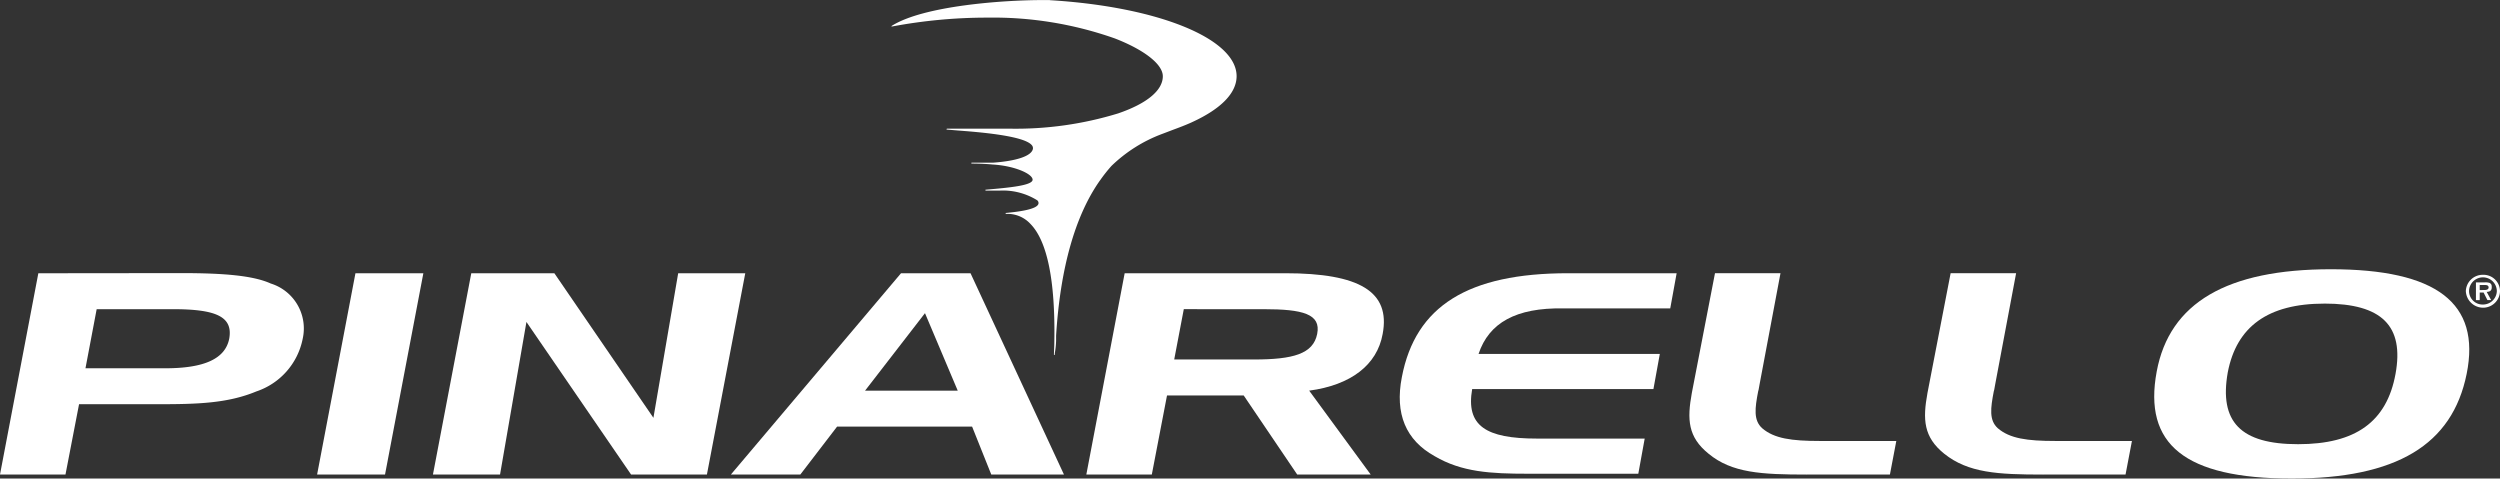
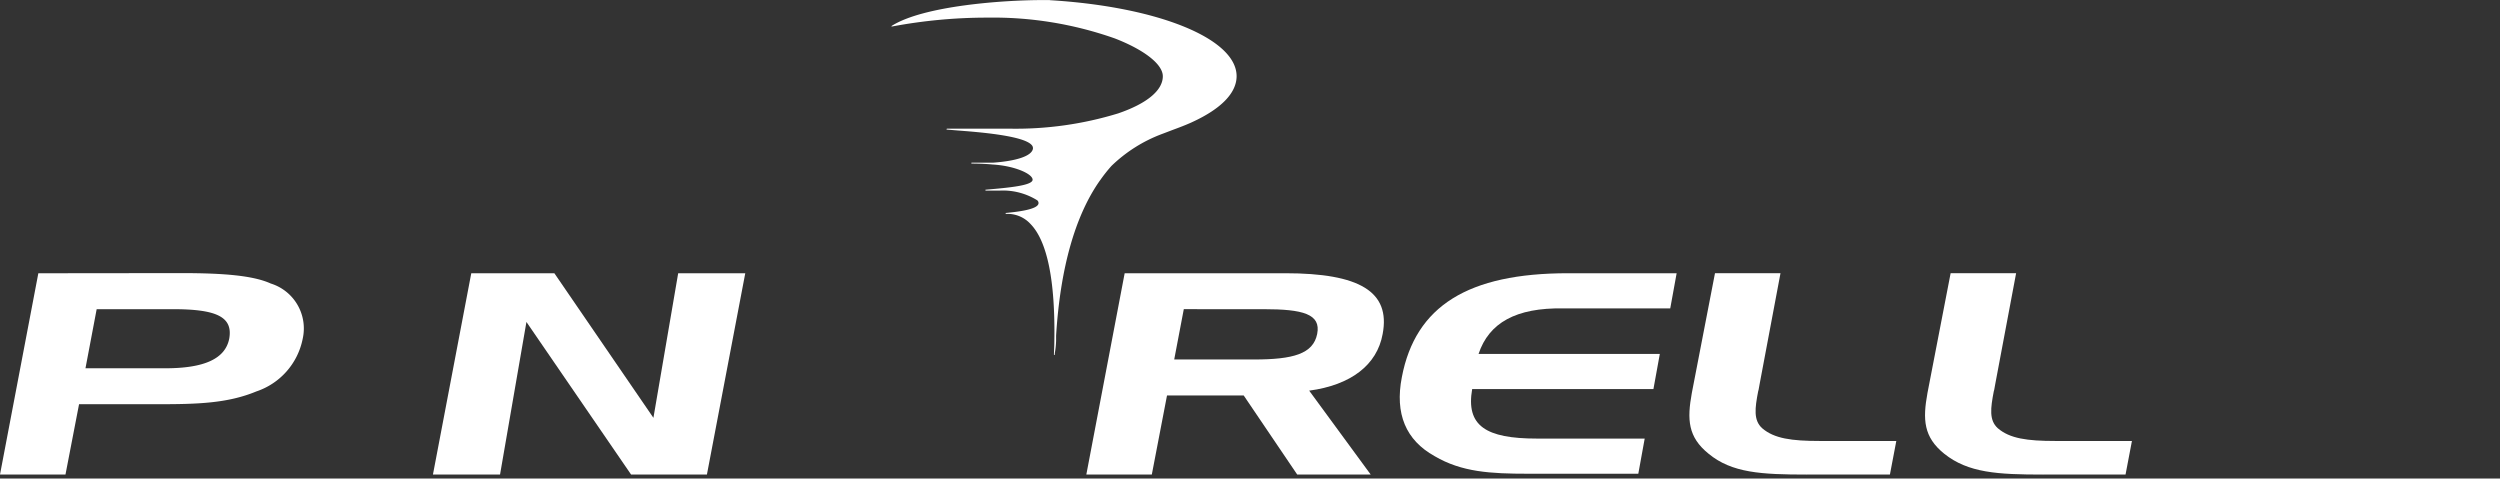
<svg xmlns="http://www.w3.org/2000/svg" width="180" height="34.453" viewBox="0 0 180 34.453">
  <rect x="0" y="0" width="180" height="34.453" fill="#333333" stroke="none" />
  <defs>
    <style>
      .cls-1 {
        fill: #fff;
      }
    </style>
  </defs>
  <g id="se-logo-row-360wht-Pinarello" transform="translate(0 0.005)">
    <path id="Path_31" data-name="Path 31" class="cls-1" d="M123.009,0h-.523c-2.743,0-8.55.391-10.87,1.863a.035.035,0,0,0,0,.04h.034a37.016,37.016,0,0,1,6.844-.639,26.335,26.335,0,0,1,9.2,1.5c2.122.823,3.45,1.863,3.45,2.721,0,1.02-1.15,1.967-3.215,2.674a25.121,25.121,0,0,1-7.807,1.1H115.61a.047.047,0,0,0-.035.063l.736.063c1.582.12,4.866.374,5.412,1.076a.333.333,0,0,1,.069.247c-.092.512-1.15.875-2.875,1h-1.524a.032.032,0,1,0,0,.063c.034,0,.794,0,1.5.069,1.576.092,2.876.673,2.876,1.093s-1.691.575-3.376.72a.035.035,0,0,0-.029.035l.029.029h1.03a4.672,4.672,0,0,1,2.68.7.264.264,0,0,1,.092.2c0,.472-1.61.639-2.369.713a.047.047,0,0,0,.035.063h.115a2.243,2.243,0,0,1,1.633.72c1.214,1.236,1.794,4.08,1.725,8.442,0,.38-.029.72-.029.99h.063a.858.858,0,0,1,0-.126,6.132,6.132,0,0,0,.092-.885v-.368c.3-4.85,1.363-8.627,3.15-11.168l.046-.06a10.644,10.644,0,0,1,.794-1,10.53,10.53,0,0,1,3.646-2.3l.788-.3c.471-.173.874-.327,1.288-.512l.075-.035c2.1-.96,3.209-2.105,3.209-3.313,0-2.7-5.654-5-13.447-5.47" transform="translate(-47.421)" />
    <g id="Layer_2" data-name="Layer 2" transform="translate(0 19.38)">
      <g id="Layer_1-2" data-name="Layer 1-2">
        <path id="Path_32" data-name="Path 32" class="cls-1" d="M12.421,36.785c3.106,0,4.371.518,4.083,2.128-.288,1.44-1.783,2.128-4.6,2.128H6.154l.806-4.256ZM2.76,34.2,0,48.69H4.715l.977-5.062h5.694c2.82,0,5-.06,7.074-.921a5.026,5.026,0,0,0,3.336-3.8,3.388,3.388,0,0,0-2.3-3.968c-1.265-.575-3.393-.75-6.441-.75Z" transform="translate(0 -33.91)" />
-         <path id="Path_33" data-name="Path 33" class="cls-1" d="M44.589,48.693,47.35,34.2H42.46L39.7,48.693Z" transform="translate(-16.868 -33.912)" />
        <path id="Path_34" data-name="Path 34" class="cls-1" d="M56.96,34.2,54.2,48.693h4.831l1.9-10.985,7.534,10.985h5.461L76.687,34.2h-4.83L70.074,44.61,62.942,34.2Z" transform="translate(-23.028 -33.912)" />
-         <path id="Path_35" data-name="Path 35" class="cls-1" d="M103.75,34.2,91.5,48.693h5l2.646-3.45h9.721l1.38,3.45h5.233L108.754,34.2Zm1.725,2.875,2.358,5.58H101.16Z" transform="translate(-38.876 -33.912)" />
        <path id="Path_36" data-name="Path 36" class="cls-1" d="M138.76,34.2,136,48.693h4.715L141.809,43h5.521l3.853,5.694h5.291l-4.429-6.04c2.99-.4,4.889-1.84,5.291-4.083.575-3.05-1.668-4.371-7.017-4.371Zm10.007,2.588c2.82,0,4.141.345,3.854,1.782s-1.725,1.84-4.544,1.84h-5.75l.69-3.623Z" transform="translate(-57.784 -33.912)" />
        <path id="Path_37" data-name="Path 37" class="cls-1" d="M187.005,36.73h7.706l.46-2.53H187.35c-7.189,0-10.985,2.358-11.963,7.476-.518,2.646.287,4.544,2.358,5.694,1.955,1.15,4.025,1.266,6.729,1.266h7.937l.46-2.531h-7.764c-3.68,0-5.118-.921-4.658-3.565H193.5l.46-2.531H180.909c.75-2.243,2.7-3.336,6.1-3.278" transform="translate(-74.453 -33.912)" />
        <path id="Path_38" data-name="Path 38" class="cls-1" d="M219.954,48.693h5.981l.46-2.416h-5.52c-2.013,0-3.278-.173-4.141-.921-.632-.575-.518-1.44-.287-2.646.06-.173.06-.345.115-.575l1.494-7.936H213.34l-1.668,8.627c-.345,1.9-.288,3.163,1.208,4.37,1.668,1.38,3.8,1.5,7.074,1.5" transform="translate(-89.861 -33.912)" />
        <path id="Path_39" data-name="Path 39" class="cls-1" d="M249.511,48.693h5.923l.46-2.416h-5.52c-2.013,0-3.278-.173-4.141-.921-.632-.575-.518-1.44-.287-2.646.06-.173.06-.345.115-.575l1.494-7.936H242.84l-1.668,8.627c-.345,1.9-.288,3.163,1.208,4.37,1.725,1.38,3.853,1.5,7.131,1.5" transform="translate(-102.395 -33.912)" />
-         <path id="Path_40" data-name="Path 40" class="cls-1" d="M281.944,36.173c4.141,0,5.75,1.611,5.119,5.062s-2.876,5.062-7.017,5.062-5.694-1.611-5.061-5.176c.633-3.278,2.875-4.946,6.961-4.946m-12.078,4.888c-.977,5.234,2.013,7.707,9.721,7.707,7.534,0,11.56-2.416,12.595-7.534s-2.189-7.535-9.778-7.535c-7.477,0-11.617,2.416-12.538,7.361" transform="translate(-114.585 -33.7)" />
-         <path id="Path_42" data-name="Path 42" class="cls-1" d="M294.6,1.483A1.215,1.215,0,0,1,295.83.3a1.187,1.187,0,0,1,1.23,1.184,1.215,1.215,0,0,1-1.229,1.184,1.247,1.247,0,0,1-1.23-1.184m2.231,0a1,1,0,0,0-2,0,.972.972,0,0,0,1,.956,1,1,0,0,0,1-.956m-.41.637h-.268l-.275-.546H295.6v.547h-.273V.845h.637a.887.887,0,0,1,.364.046c.137.091.137.18.137.318,0,.227-.137.319-.364.319Zm-.456-.728c.137,0,.273-.046.273-.18,0-.18-.18-.18-.318-.18H295.6V1.4Z" transform="translate(-117.06 0.101)" />
      </g>
    </g>
  </g>
</svg>